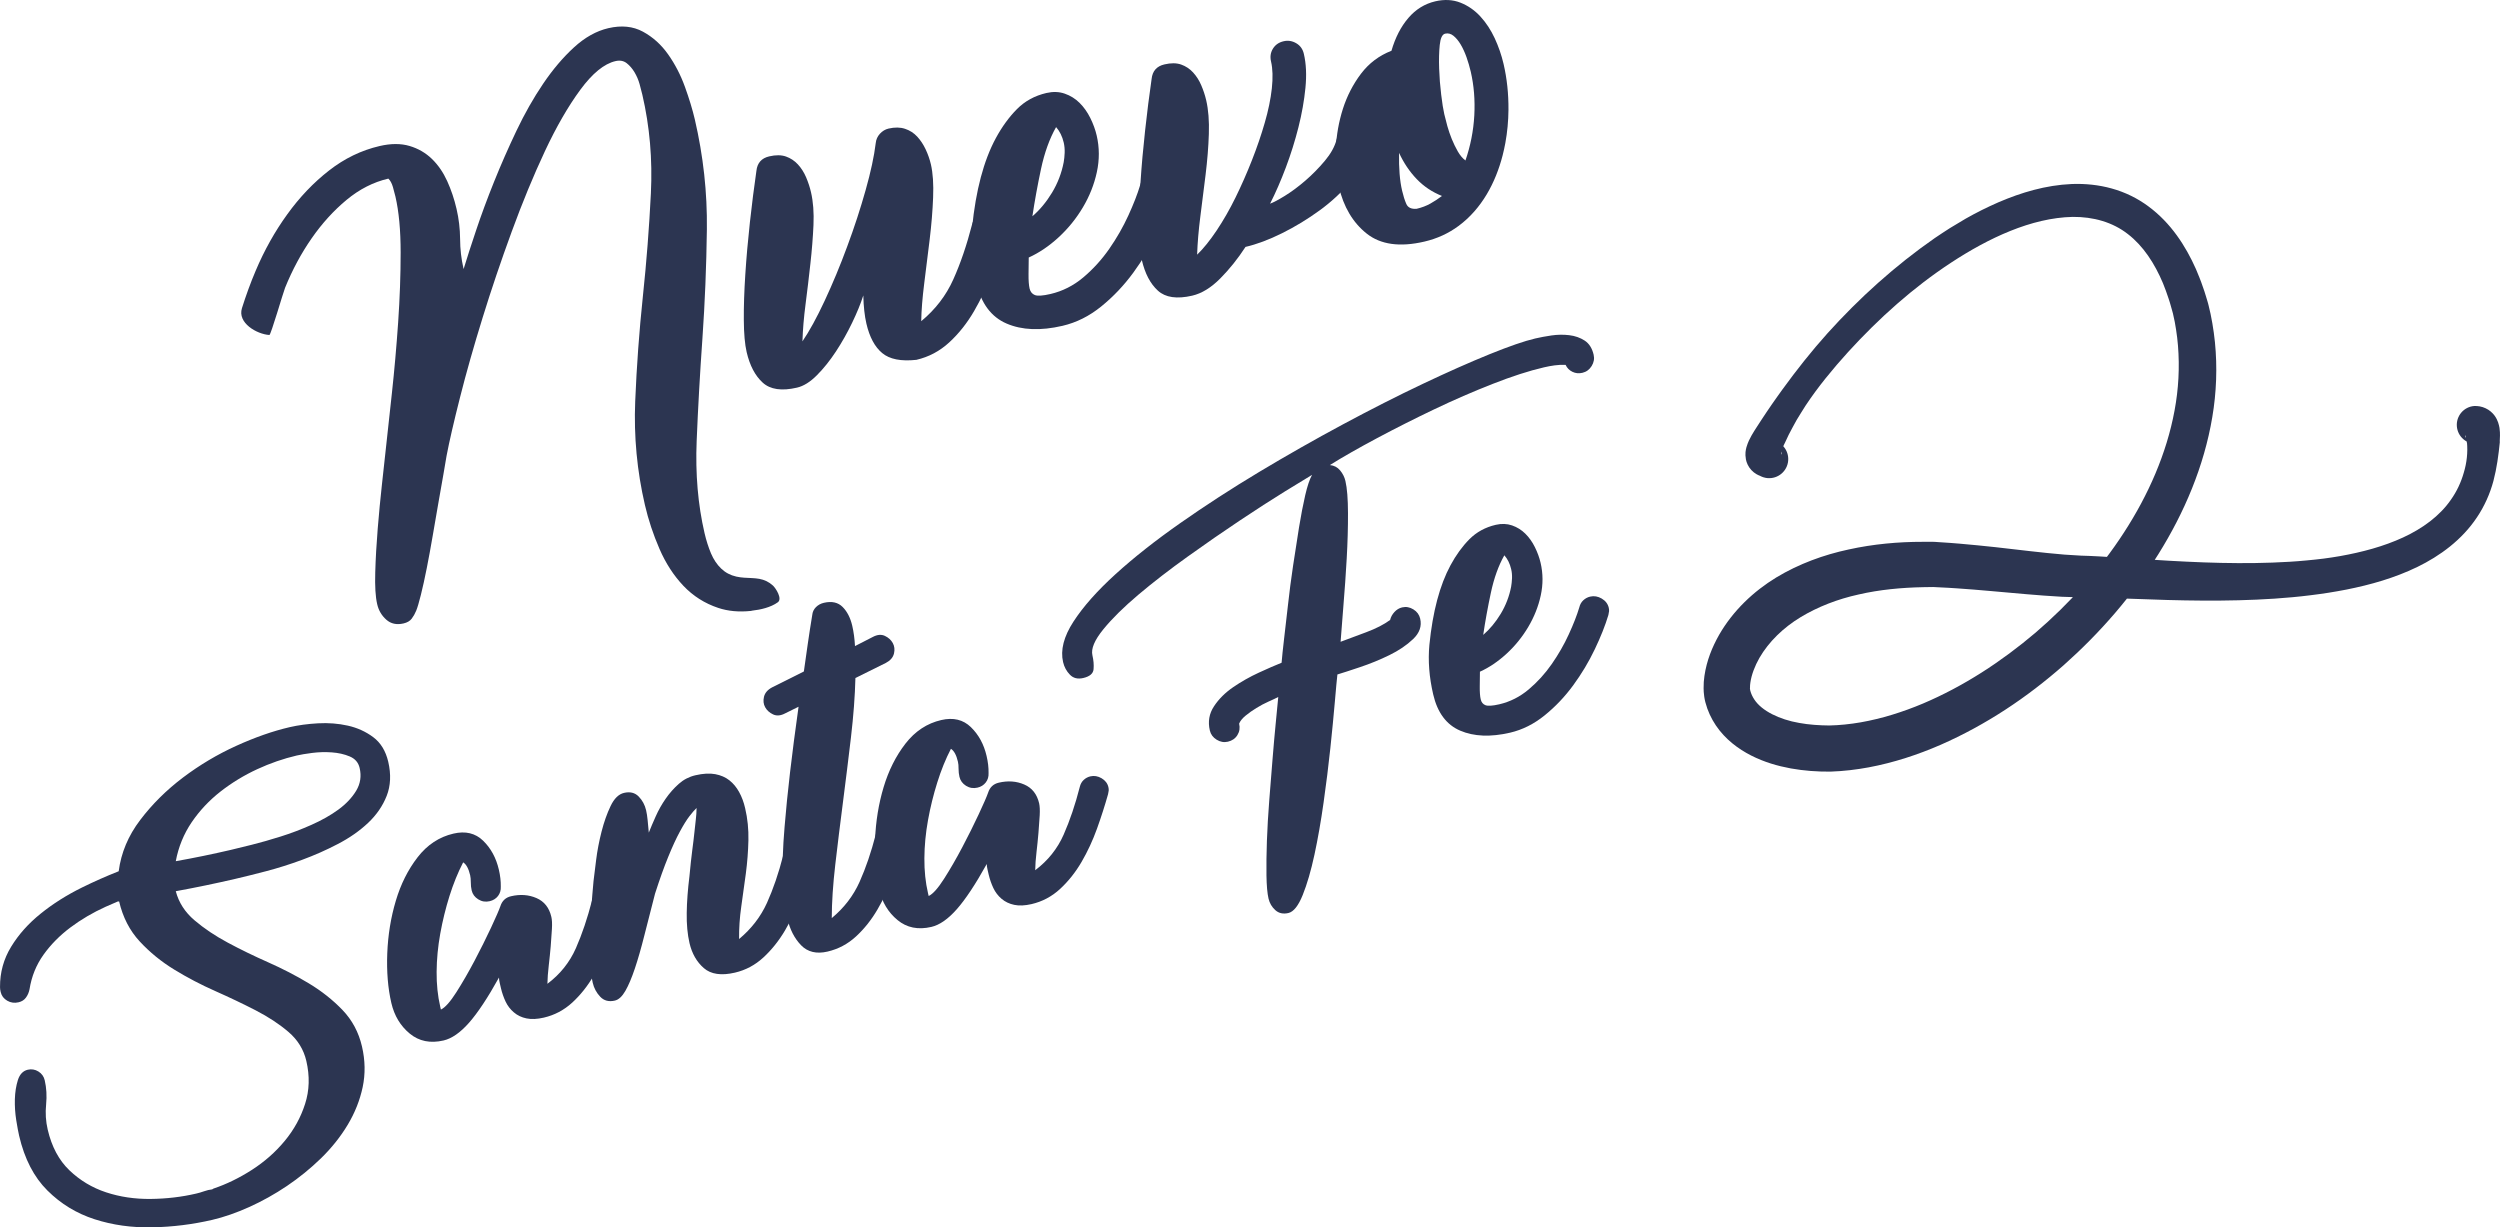
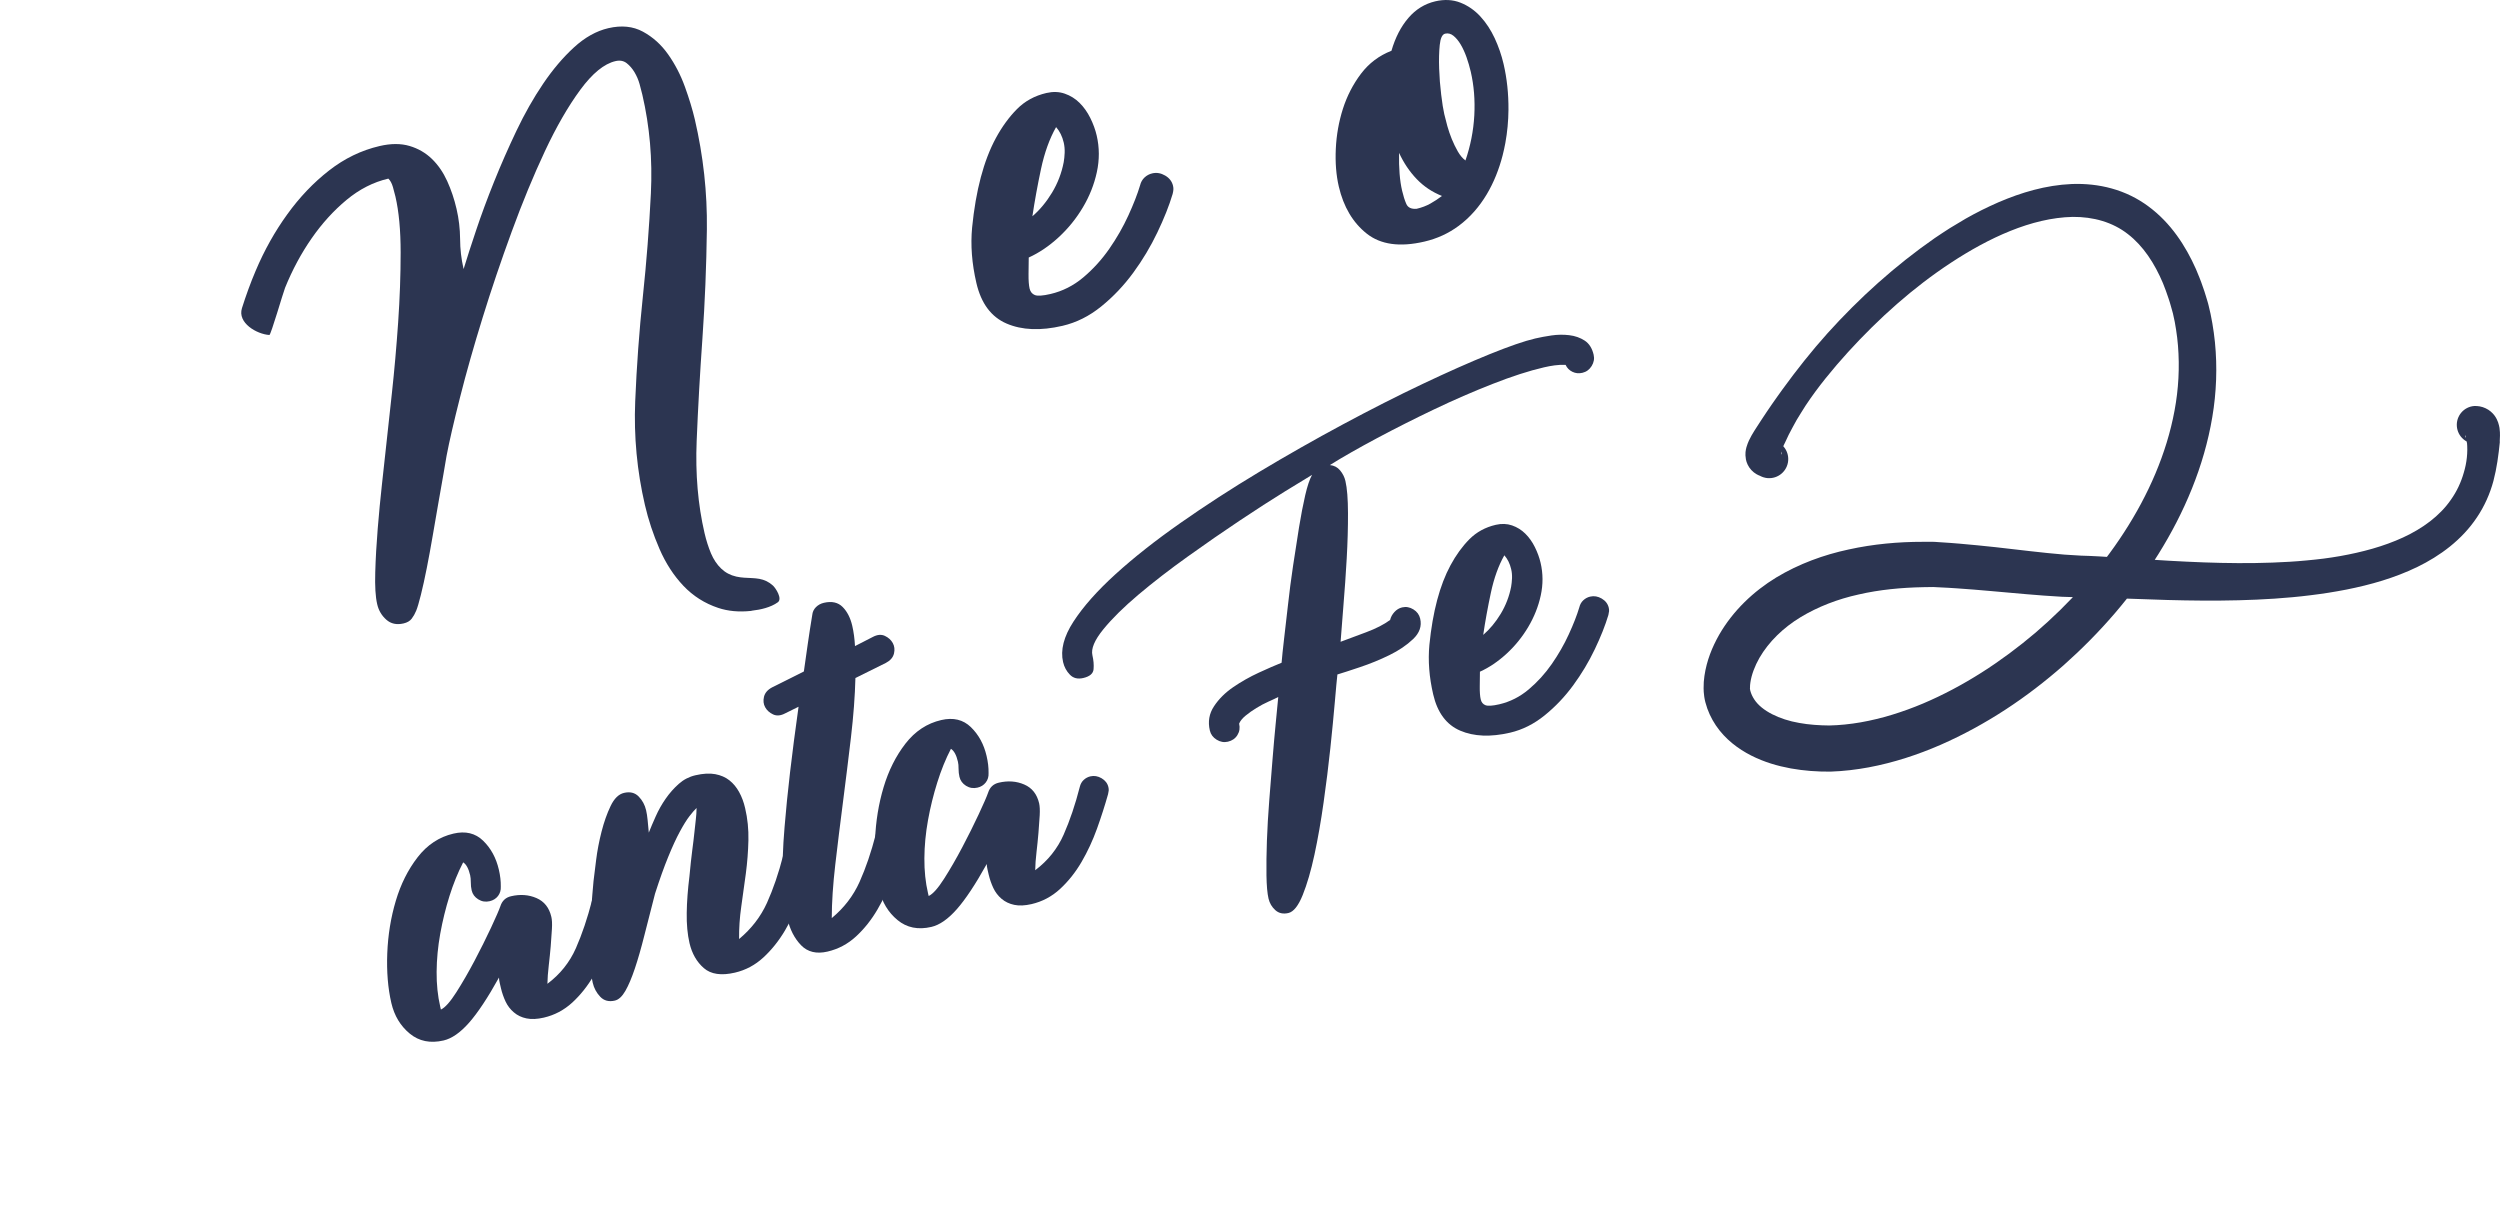
<svg xmlns="http://www.w3.org/2000/svg" x="0px" y="0px" width="303.328px" height="148.917px" viewBox="0 0 303.328 148.917" xml:space="preserve">
  <g id="Fondo">
</g>
  <g id="Layer_1">
    <g>
      <g>
        <path fill="#2C3551" d="M93.012,70.519c-1.146-0.564-2.356-0.261-3.675-0.56c-0.715-0.16-1.327-0.484-1.835-0.972     c-0.512-0.488-0.922-1.106-1.239-1.849c-0.31-0.744-0.571-1.559-0.778-2.445c-0.802-3.454-1.121-7.184-0.958-11.188     c0.164-4.005,0.397-8.167,0.702-12.485c0.299-4.316,0.479-8.712,0.537-13.183c0.055-4.47-0.434-8.918-1.462-13.347     c-0.279-1.196-0.681-2.513-1.201-3.956c-0.522-1.441-1.201-2.753-2.038-3.936c-0.836-1.185-1.853-2.101-3.057-2.755     c-1.204-0.654-2.6-0.795-4.195-0.425c-1.459,0.34-2.853,1.12-4.181,2.34c-1.327,1.217-2.571,2.688-3.734,4.405     c-1.163,1.718-2.238,3.612-3.227,5.687c-0.988,2.074-1.896,4.14-2.724,6.199c-0.828,2.06-1.551,4.014-2.169,5.861     c-0.621,1.847-1.129,3.425-1.526,4.73l-0.017-0.066c-0.268-1.152-0.405-2.344-0.411-3.58c-0.009-1.234-0.153-2.451-0.431-3.646     c-0.276-1.194-0.655-2.321-1.135-3.376c-0.478-1.054-1.095-1.951-1.848-2.685c-0.759-0.735-1.66-1.26-2.715-1.575     c-1.051-0.313-2.267-0.312-3.638,0.008c-2.215,0.516-4.261,1.507-6.135,2.97c-1.878,1.462-3.565,3.231-5.064,5.309     c-1.503,2.076-2.781,4.356-3.833,6.843c-0.635,1.489-1.18,3.005-1.669,4.547c-0.571,1.8,1.807,3.16,3.327,3.258     c0.178,0.013,1.676-5.165,1.905-5.731c0.888-2.189,1.966-4.19,3.224-5.999c1.258-1.811,2.671-3.363,4.235-4.663     c1.566-1.298,3.252-2.157,5.071-2.582c0.238,0.226,0.422,0.567,0.555,1.026c0.129,0.461,0.229,0.848,0.305,1.155     c0.419,1.815,0.632,4.078,0.632,6.783c0,2.708-0.101,5.532-0.302,8.473c-0.204,2.941-0.457,5.812-0.761,8.614     c-0.305,2.801-0.563,5.161-0.771,7.076c-0.103,0.957-0.25,2.287-0.436,3.987c-0.19,1.7-0.356,3.479-0.51,5.334     c-0.152,1.856-0.252,3.63-0.301,5.322c-0.052,1.692,0.028,2.979,0.235,3.865c0.172,0.753,0.54,1.379,1.104,1.879     c0.558,0.499,1.258,0.653,2.097,0.456c0.443-0.103,0.773-0.296,0.989-0.58c0.213-0.283,0.394-0.604,0.543-0.965     c0.149-0.363,0.339-1.001,0.568-1.919c0.23-0.917,0.468-1.997,0.715-3.248c0.245-1.247,0.489-2.562,0.724-3.949     c0.239-1.386,0.469-2.711,0.687-3.977c0.219-1.265,0.419-2.406,0.604-3.429c0.181-1.022,0.308-1.774,0.385-2.26     c0.333-1.758,0.882-4.126,1.635-7.102c0.752-2.977,1.663-6.187,2.729-9.631c1.063-3.446,2.247-6.94,3.546-10.488     c1.298-3.545,2.64-6.799,4.028-9.76c1.388-2.959,2.819-5.438,4.29-7.439c1.471-1.997,2.893-3.16,4.267-3.478     c0.531-0.124,0.982-0.042,1.354,0.245c0.371,0.289,0.687,0.657,0.957,1.107c0.268,0.452,0.474,0.93,0.614,1.433     c0.141,0.505,0.253,0.935,0.334,1.288c0.896,3.852,1.241,7.844,1.037,11.976c-0.204,4.131-0.528,8.304-0.974,12.514     c-0.442,4.21-0.752,8.449-0.928,12.713c-0.173,4.265,0.221,8.455,1.178,12.574c0.422,1.814,1.011,3.59,1.767,5.33     c0.753,1.738,1.719,3.229,2.896,4.473c1.175,1.24,2.585,2.138,4.232,2.688c1.187,0.398,2.512,0.519,3.971,0.367     c0.046-0.016,0.101-0.03,0.162-0.037c0.968-0.106,2.237-0.384,3.097-1.012c0.592-0.431-0.265-1.725-0.58-2.018     C93.535,70.823,93.276,70.647,93.012,70.519z" />
-         <path fill="#2C3551" d="M97.361,41.417c0.833-1.219,1.736-2.865,2.701-4.935c0.965-2.067,1.879-4.264,2.735-6.588     c0.863-2.324,1.604-4.596,2.229-6.82c0.627-2.223,1.035-4.125,1.227-5.711c0.041-0.43,0.21-0.807,0.506-1.134     c0.299-0.323,0.646-0.534,1.043-0.628c0.755-0.175,1.422-0.167,2.002,0.026c0.581,0.191,1.075,0.509,1.483,0.95     c0.405,0.443,0.747,0.958,1.023,1.546c0.278,0.59,0.488,1.194,0.635,1.813c0.247,1.062,0.336,2.407,0.27,4.032     c-0.063,1.625-0.204,3.328-0.419,5.104c-0.218,1.778-0.436,3.544-0.658,5.299c-0.222,1.757-0.345,3.29-0.366,4.6     c1.722-1.427,3.021-3.117,3.894-5.072c0.879-1.952,1.632-4.172,2.271-6.653c0.094-0.395,0.275-0.716,0.542-0.967     c0.27-0.248,0.581-0.415,0.936-0.497c0.532-0.125,1.052-0.035,1.566,0.265c0.512,0.301,0.834,0.716,0.958,1.248     c0.04,0.179,0.051,0.336,0.04,0.48c-0.012,0.143-0.043,0.314-0.089,0.511c-0.438,1.547-0.949,3.15-1.543,4.805     c-0.595,1.657-1.318,3.211-2.169,4.67c-0.851,1.46-1.853,2.721-3.005,3.781c-1.155,1.063-2.482,1.767-3.988,2.118     c-1.868,0.202-3.25-0.073-4.146-0.821c-0.9-0.745-1.538-1.938-1.92-3.578c-0.216-0.931-0.342-2.066-0.374-3.413     c-0.324,1.011-0.779,2.119-1.362,3.327c-0.583,1.211-1.235,2.364-1.956,3.466c-0.725,1.104-1.495,2.064-2.308,2.882     c-0.812,0.82-1.617,1.322-2.413,1.507c-1.859,0.434-3.247,0.232-4.167-0.606c-0.919-0.835-1.568-2.072-1.95-3.71     c-0.215-0.93-0.331-2.222-0.342-3.877c-0.012-1.654,0.048-3.499,0.181-5.538c0.131-2.038,0.318-4.147,0.557-6.327     c0.241-2.179,0.503-4.258,0.79-6.239c0.104-0.957,0.621-1.543,1.549-1.759c0.795-0.187,1.477-0.179,2.034,0.016     c0.56,0.197,1.043,0.517,1.451,0.958c0.406,0.442,0.736,0.961,0.992,1.555c0.253,0.595,0.454,1.2,0.597,1.819     c0.268,1.152,0.368,2.482,0.3,3.991c-0.069,1.512-0.193,3.081-0.377,4.709c-0.177,1.629-0.373,3.25-0.58,4.862     C97.531,38.495,97.405,40.006,97.361,41.417z" />
        <path fill="#2C3551" d="M127.458,35.671c1.459-0.34,2.787-1.01,3.977-2.011c1.188-1,2.238-2.155,3.151-3.464     c0.908-1.308,1.678-2.655,2.313-4.038c0.635-1.386,1.109-2.604,1.425-3.659c0.095-0.394,0.276-0.715,0.546-0.967     c0.268-0.248,0.577-0.415,0.934-0.497c0.531-0.124,1.051-0.034,1.566,0.265c0.514,0.302,0.833,0.717,0.957,1.25     c0.04,0.176,0.055,0.336,0.04,0.479c-0.011,0.144-0.042,0.316-0.091,0.512c-0.419,1.405-1.035,2.962-1.854,4.667     c-0.815,1.708-1.79,3.336-2.921,4.881c-1.135,1.55-2.428,2.911-3.878,4.088c-1.455,1.18-3.023,1.963-4.704,2.355     c-2.658,0.62-4.918,0.53-6.787-0.274c-1.868-0.804-3.089-2.442-3.666-4.923c-0.546-2.347-0.721-4.592-0.517-6.74     c0.448-4.492,1.402-8.099,2.87-10.821c0.752-1.388,1.609-2.569,2.574-3.54c0.962-0.969,2.152-1.62,3.568-1.95     c0.8-0.184,1.541-0.16,2.225,0.078c0.686,0.238,1.287,0.61,1.801,1.12c0.514,0.511,0.948,1.122,1.301,1.833     c0.351,0.712,0.612,1.42,0.776,2.13c0.339,1.459,0.345,2.942,0.018,4.44c-0.326,1.502-0.891,2.927-1.698,4.281     c-0.805,1.354-1.785,2.563-2.938,3.625c-1.154,1.063-2.361,1.88-3.628,2.455c-0.009,0.562-0.017,1.23-0.023,2     c-0.009,0.771,0.035,1.357,0.126,1.757c0.092,0.397,0.308,0.664,0.641,0.796S126.528,35.887,127.458,35.671z M129.059,19.686     c0.06-0.338,0.101-0.724,0.118-1.147c0.015-0.423-0.021-0.835-0.112-1.233c-0.175-0.753-0.486-1.381-0.928-1.885     c-0.795,1.4-1.405,3.093-1.831,5.082c-0.422,1.988-0.77,3.9-1.045,5.738c0.896-0.767,1.689-1.723,2.382-2.865     C128.332,22.235,128.806,21.005,129.059,19.686z" />
-         <path fill="#2C3551" d="M145.249,30.9c0.762-0.738,1.549-1.713,2.365-2.93c0.813-1.217,1.578-2.548,2.291-4     c0.712-1.45,1.376-2.957,1.993-4.525c0.615-1.564,1.136-3.088,1.56-4.563c0.428-1.475,0.713-2.861,0.856-4.154     c0.138-1.294,0.11-2.382-0.098-3.268c-0.134-0.576-0.057-1.095,0.233-1.56c0.287-0.464,0.718-0.763,1.295-0.896     c0.532-0.124,1.044-0.043,1.526,0.24c0.489,0.283,0.796,0.713,0.928,1.289c0.282,1.195,0.345,2.572,0.193,4.123     c-0.153,1.551-0.434,3.146-0.848,4.781s-0.919,3.26-1.526,4.873c-0.606,1.611-1.245,3.079-1.917,4.402     c0.388-0.137,0.98-0.45,1.775-0.939c0.799-0.489,1.624-1.101,2.48-1.836c0.853-0.736,1.646-1.54,2.378-2.411     c0.733-0.871,1.207-1.729,1.431-2.573c0.095-0.394,0.275-0.716,0.546-0.966c0.271-0.251,0.58-0.417,0.934-0.499     c0.532-0.124,1.051-0.035,1.569,0.265c0.512,0.3,0.827,0.718,0.954,1.249c0.04,0.176,0.055,0.337,0.04,0.48     c-0.012,0.144-0.043,0.315-0.092,0.512c-0.382,1.349-1.114,2.675-2.189,3.975c-1.074,1.3-2.338,2.482-3.795,3.544     c-1.457,1.063-2.979,1.99-4.568,2.779c-1.592,0.791-3.071,1.346-4.442,1.664c-0.928,1.43-1.951,2.707-3.066,3.831     c-1.114,1.123-2.249,1.817-3.398,2.085c-1.859,0.432-3.25,0.23-4.166-0.605c-0.919-0.836-1.569-2.074-1.951-3.713     c-0.216-0.929-0.328-2.221-0.342-3.875c-0.009-1.654,0.052-3.501,0.181-5.539c0.132-2.036,0.319-4.146,0.561-6.327     c0.238-2.177,0.5-4.257,0.787-6.238c0.101-0.957,0.621-1.544,1.551-1.76c0.796-0.188,1.471-0.181,2.032,0.016     c0.561,0.197,1.042,0.518,1.448,0.958c0.405,0.442,0.738,0.961,0.991,1.555c0.256,0.595,0.457,1.201,0.601,1.819     c0.268,1.153,0.376,2.516,0.322,4.092c-0.051,1.576-0.184,3.218-0.393,4.923c-0.21,1.705-0.425,3.4-0.638,5.083     C145.425,27.943,145.295,29.489,145.249,30.9z" />
        <path fill="#2C3551" d="M182.314,18.858c0.126-0.5,0.238-1.001,0.331-1.504c0.241-1.316,0.37-2.694,0.379-4.033     c0.014-1.938-0.181-3.797-0.595-5.567c-0.247-1.063-0.606-2.1-1.072-3.111c-0.471-1.01-1.048-1.89-1.737-2.64     c-0.687-0.751-1.492-1.31-2.417-1.679c-0.928-0.367-1.945-0.422-3.052-0.165c-1.284,0.299-2.376,0.972-3.275,2.023     c-0.9,1.049-1.584,2.376-2.049,3.978c-1.5,0.583-2.727,1.51-3.695,2.784c-0.962,1.275-1.695,2.695-2.195,4.256     c-0.497,1.565-0.785,3.184-0.862,4.857c-0.078,1.675,0.043,3.2,0.362,4.572c0.577,2.479,1.712,4.386,3.396,5.72     c1.689,1.335,4.017,1.656,6.985,0.965c1.548-0.359,2.939-0.999,4.175-1.917C179.782,25.322,181.458,22.177,182.314,18.858z      M173.559,24.696c-0.494,0.279-1.052,0.49-1.669,0.635c-0.644,0.055-1.063-0.14-1.259-0.583     c-0.195-0.444-0.365-0.977-0.508-1.597c-0.147-0.62-0.248-1.307-0.308-2.063c-0.061-0.757-0.083-1.603-0.066-2.541     c0.566,1.222,1.279,2.282,2.141,3.179c0.858,0.895,1.881,1.58,3.065,2.05C174.519,24.111,174.056,24.417,173.559,24.696z      M176.886,18.39c-0.27-0.471-0.514-0.974-0.735-1.509c-0.215-0.533-0.397-1.062-0.544-1.587c-0.146-0.527-0.27-1.011-0.373-1.455     c-0.124-0.531-0.247-1.318-0.374-2.363c-0.129-1.043-0.21-2.097-0.247-3.162s-0.014-2.016,0.072-2.854     c0.086-0.834,0.302-1.294,0.658-1.377c0.356-0.082,0.689,0.004,1.002,0.255c0.316,0.253,0.61,0.607,0.879,1.056     c0.268,0.453,0.505,0.969,0.712,1.551c0.204,0.584,0.375,1.162,0.509,1.738c0.391,1.681,0.534,3.458,0.434,5.325     c-0.104,1.868-0.463,3.689-1.074,5.464C177.469,19.224,177.162,18.863,176.886,18.39z" />
      </g>
      <g>
-         <path fill="#2C3551" d="M45.291,89.446c-0.911-0.679-1.939-1.147-3.091-1.404c-1.153-0.259-2.357-0.352-3.615-0.282     c-1.258,0.071-2.405,0.227-3.442,0.468c-2.034,0.472-4.195,1.229-6.481,2.267c-2.287,1.04-4.437,2.318-6.451,3.837     c-2.011,1.522-3.747,3.239-5.2,5.158c-1.452,1.906-2.319,3.98-2.61,6.22c-1.5,0.592-2.979,1.248-4.438,1.965     c-1.871,0.924-3.545,1.98-5.025,3.176c-1.485,1.193-2.681,2.532-3.588,4.02c-0.909,1.485-1.359,3.118-1.348,4.894     c-0.003,0.165,0.022,0.36,0.078,0.591c0.106,0.461,0.37,0.814,0.793,1.059c0.419,0.248,0.879,0.312,1.379,0.194     c0.382-0.087,0.683-0.278,0.896-0.571c0.215-0.292,0.359-0.631,0.434-1.01c0.247-1.554,0.811-2.951,1.695-4.189     c0.885-1.237,1.974-2.341,3.266-3.308c1.291-0.969,2.716-1.805,4.27-2.511c0.495-0.225,0.989-0.438,1.491-0.647     c0.049,0.006,0.097,0.008,0.149-0.001c0.449,1.918,1.279,3.535,2.497,4.851c1.215,1.313,2.612,2.455,4.195,3.421     c1.58,0.968,3.238,1.836,4.977,2.605c1.734,0.771,3.373,1.551,4.916,2.346c1.538,0.795,2.864,1.669,3.977,2.624     c1.111,0.955,1.831,2.123,2.152,3.504c0.428,1.842,0.379,3.584-0.153,5.224c-0.525,1.641-1.351,3.137-2.474,4.49     c-1.12,1.355-2.448,2.521-3.977,3.506c-1.531,0.982-3.085,1.738-4.663,2.27l-0.158,0.096c-0.316,0.033-0.644,0.108-0.98,0.229     c-0.336,0.117-0.658,0.214-0.965,0.282c-1.764,0.413-3.606,0.629-5.522,0.649c-1.917,0.021-3.721-0.246-5.408-0.804     c-1.687-0.558-3.167-1.447-4.442-2.667c-1.276-1.221-2.155-2.868-2.637-4.94c-0.233-0.997-0.299-2.014-0.193-3.05     c0.101-1.034,0.046-2.015-0.169-2.935c-0.106-0.46-0.362-0.816-0.765-1.066c-0.401-0.25-0.833-0.321-1.292-0.216     c-0.574,0.136-0.974,0.552-1.198,1.25c-0.219,0.699-0.344,1.478-0.368,2.332c-0.022,0.854,0.034,1.702,0.167,2.54     c0.135,0.839,0.253,1.469,0.351,1.892c0.651,2.801,1.795,5.014,3.428,6.637c1.629,1.624,3.54,2.786,5.726,3.491     c2.187,0.705,4.52,1.032,6.996,0.981c2.474-0.051,4.905-0.352,7.283-0.906c1.42-0.331,2.917-0.853,4.491-1.56     c1.575-0.714,3.098-1.562,4.566-2.551c1.468-0.99,2.847-2.109,4.134-3.358c1.284-1.253,2.365-2.606,3.241-4.064     c0.874-1.458,1.48-2.984,1.819-4.58c0.333-1.595,0.308-3.237-0.086-4.925c-0.402-1.729-1.19-3.202-2.365-4.427     c-1.175-1.221-2.537-2.3-4.091-3.235c-1.551-0.933-3.198-1.783-4.933-2.553c-1.739-0.771-3.367-1.563-4.893-2.383     c-1.526-0.817-2.871-1.718-4.029-2.704c-1.16-0.982-1.922-2.164-2.281-3.536c2.448-0.447,4.858-0.948,7.238-1.501     c1.037-0.241,2.27-0.548,3.701-0.921c1.431-0.374,2.891-0.834,4.381-1.383c1.489-0.549,2.939-1.188,4.344-1.924     c1.408-0.73,2.626-1.582,3.657-2.549c1.029-0.968,1.785-2.063,2.268-3.29c0.482-1.226,0.546-2.604,0.189-4.141     C46.798,91.117,46.196,90.125,45.291,89.446z M43.22,95.936c-0.512,0.848-1.233,1.612-2.167,2.296     c-0.934,0.682-2.025,1.298-3.27,1.851c-1.25,0.555-2.494,1.027-3.738,1.417c-1.244,0.391-2.411,0.724-3.5,0.997     c-1.088,0.274-1.942,0.481-2.555,0.625c-2.227,0.519-4.447,0.974-6.663,1.369c0.324-1.735,0.971-3.312,1.933-4.731     c0.966-1.416,2.136-2.658,3.502-3.726c1.371-1.068,2.851-1.968,4.439-2.703c1.589-0.734,3.19-1.287,4.802-1.663     c0.459-0.107,1.083-0.211,1.87-0.314c0.784-0.1,1.578-0.124,2.379-0.067c0.801,0.056,1.529,0.22,2.18,0.494     c0.65,0.273,1.049,0.737,1.201,1.39C43.868,94.166,43.728,95.088,43.22,95.936z" />
        <path fill="#2C3551" d="M65.983,123.469c-0.807,0.187-1.508,0.22-2.103,0.095c-0.598-0.124-1.109-0.367-1.535-0.735     c-0.431-0.366-0.764-0.802-1.005-1.313c-0.238-0.511-0.428-1.054-0.563-1.629c-0.043-0.193-0.092-0.404-0.146-0.633     c-0.055-0.23-0.083-0.445-0.089-0.647c-1.368,2.464-2.583,4.293-3.638,5.49c-1.058,1.196-2.085,1.91-3.083,2.144     c-1.612,0.375-2.979,0.097-4.108-0.835c-1.127-0.932-1.868-2.163-2.228-3.7c-0.419-1.803-0.583-3.818-0.497-6.043     c0.089-2.226,0.434-4.35,1.037-6.37c0.601-2.022,1.486-3.786,2.653-5.291c1.167-1.504,2.615-2.459,4.341-2.86     c1.456-0.342,2.658-0.053,3.6,0.862c0.939,0.912,1.575,2.079,1.905,3.5c0.172,0.729,0.25,1.419,0.239,2.067     c0.022,0.442-0.092,0.82-0.339,1.143c-0.251,0.321-0.586,0.53-1.009,0.629c-0.497,0.117-0.959,0.042-1.385-0.224     c-0.428-0.265-0.695-0.626-0.802-1.088c-0.072-0.306-0.106-0.633-0.103-0.978c0-0.343-0.029-0.63-0.08-0.86     c-0.188-0.805-0.472-1.326-0.848-1.563c-0.644,1.243-1.195,2.606-1.661,4.088c-0.463,1.484-0.839,3.008-1.12,4.569     c-0.281,1.565-0.428,3.104-0.44,4.625c-0.012,1.519,0.135,2.932,0.44,4.236l0.08,0.345c0.509-0.24,1.135-0.938,1.876-2.105     c0.742-1.164,1.475-2.437,2.207-3.82c0.728-1.383,1.391-2.71,1.986-3.981c0.592-1.272,0.977-2.148,1.146-2.634     c0.209-0.657,0.644-1.061,1.295-1.212c1.112-0.26,2.14-0.185,3.086,0.223c0.945,0.409,1.545,1.168,1.804,2.28     c0.083,0.346,0.107,0.834,0.07,1.471c-0.033,0.637-0.084,1.336-0.147,2.1c-0.065,0.762-0.147,1.55-0.241,2.36     c-0.095,0.811-0.147,1.542-0.159,2.192c1.552-1.169,2.701-2.609,3.457-4.325c0.753-1.71,1.404-3.645,1.956-5.795     c0.083-0.344,0.239-0.622,0.475-0.838c0.233-0.216,0.5-0.359,0.81-0.431c0.46-0.109,0.911-0.032,1.356,0.23     c0.448,0.258,0.72,0.62,0.83,1.082c0.034,0.153,0.046,0.291,0.034,0.415c-0.012,0.125-0.037,0.274-0.077,0.443     c-0.376,1.344-0.821,2.732-1.336,4.166c-0.517,1.435-1.144,2.784-1.882,4.048c-0.735,1.263-1.606,2.356-2.603,3.277     C68.44,122.555,67.288,123.167,65.983,123.469z" />
        <path fill="#2C3551" d="M78.72,101.023c0.229-0.578,0.512-1.241,0.845-1.986c0.331-0.744,0.733-1.456,1.202-2.13     c0.47-0.677,1-1.274,1.585-1.795c0.586-0.521,1.261-0.872,2.032-1.05c0.919-0.213,1.721-0.258,2.396-0.133     c0.675,0.126,1.25,0.376,1.724,0.752c0.472,0.375,0.865,0.849,1.178,1.422c0.316,0.573,0.561,1.225,0.727,1.952     c0.299,1.267,0.428,2.571,0.397,3.911c-0.032,1.343-0.135,2.68-0.311,4.015c-0.176,1.333-0.36,2.673-0.555,4.01     c-0.192,1.339-0.281,2.653-0.265,3.942c1.491-1.24,2.617-2.701,3.382-4.382c0.758-1.683,1.417-3.602,1.966-5.762     c0.08-0.345,0.238-0.625,0.47-0.84c0.233-0.217,0.504-0.363,0.811-0.434c0.459-0.107,0.912-0.029,1.359,0.232     c0.443,0.262,0.721,0.625,0.83,1.085c0.034,0.157,0.046,0.298,0.034,0.419c-0.011,0.125-0.037,0.272-0.081,0.445     c-0.373,1.348-0.815,2.742-1.33,4.18c-0.515,1.442-1.144,2.786-1.883,4.037c-0.741,1.247-1.611,2.334-2.61,3.257     c-1,0.923-2.152,1.538-3.455,1.841c-1.651,0.385-2.908,0.201-3.769-0.549c-0.862-0.75-1.439-1.758-1.738-3.025     c-0.25-1.073-0.362-2.303-0.339-3.682c0.02-1.38,0.132-2.863,0.331-4.448c0.114-1.24,0.227-2.279,0.336-3.113     c0.113-0.834,0.195-1.552,0.259-2.151c0.063-0.601,0.121-1.131,0.175-1.59c0.055-0.458,0.089-0.93,0.094-1.417     c-0.232,0.218-0.52,0.546-0.861,0.99c-0.342,0.443-0.733,1.071-1.169,1.88c-0.44,0.811-0.911,1.831-1.411,3.061     c-0.505,1.23-1.037,2.718-1.6,4.469c-0.472,1.808-0.9,3.484-1.287,5.031c-0.388,1.547-0.773,2.892-1.156,4.033     c-0.382,1.141-0.767,2.05-1.155,2.726c-0.39,0.677-0.812,1.069-1.276,1.177c-0.726,0.17-1.321,0.013-1.775-0.467     c-0.454-0.479-0.761-1.046-0.911-1.7c-0.143-0.613-0.232-1.391-0.272-2.334c-0.038-0.94-0.052-1.97-0.049-3.083     c0.006-1.113,0.049-2.267,0.136-3.46c0.086-1.192,0.18-2.347,0.284-3.465c0.068-0.58,0.172-1.436,0.316-2.561     c0.14-1.126,0.361-2.27,0.657-3.432c0.296-1.16,0.661-2.195,1.098-3.105c0.434-0.91,0.977-1.442,1.632-1.595     c0.727-0.169,1.319-0.024,1.77,0.438c0.451,0.461,0.752,1.017,0.905,1.671c0.081,0.345,0.143,0.746,0.186,1.199     C78.628,99.962,78.671,100.468,78.72,101.023z" />
        <path fill="#2C3551" d="M103.789,82.264c-0.055,2.198-0.236,4.595-0.54,7.194c-0.308,2.601-0.629,5.214-0.968,7.843     c-0.339,2.628-0.653,5.158-0.934,7.589c-0.282,2.434-0.425,4.602-0.428,6.502c1.494-1.237,2.618-2.702,3.376-4.394     c0.758-1.695,1.413-3.616,1.965-5.769c0.081-0.342,0.239-0.622,0.471-0.839c0.232-0.215,0.506-0.36,0.813-0.431     c0.459-0.108,0.911-0.031,1.356,0.228c0.445,0.264,0.72,0.623,0.827,1.083c0.037,0.155,0.049,0.292,0.037,0.417     c-0.011,0.124-0.037,0.271-0.078,0.442c-0.376,1.341-0.821,2.729-1.338,4.165c-0.515,1.436-1.141,2.784-1.879,4.048     c-0.738,1.264-1.606,2.355-2.606,3.277c-1,0.922-2.152,1.533-3.457,1.837c-1.341,0.312-2.414,0.054-3.212-0.771     c-0.798-0.825-1.356-1.908-1.666-3.252c-0.288-1.227-0.468-2.744-0.542-4.546c-0.079-1.802-0.009-3.983,0.206-6.542     c0.167-2.061,0.391-4.277,0.667-6.649c0.275-2.371,0.623-5.02,1.031-7.947l-1.631,0.806c-0.537,0.286-1.026,0.328-1.457,0.125     c-0.434-0.202-0.753-0.492-0.963-0.869c-0.207-0.375-0.256-0.799-0.143-1.271c0.115-0.47,0.439-0.851,0.979-1.138l3.859-1.931     c0.153-1.085,0.311-2.195,0.471-3.324c0.161-1.132,0.345-2.306,0.546-3.526c0.034-0.373,0.184-0.688,0.445-0.953     c0.262-0.263,0.586-0.441,0.968-0.53c0.96-0.222,1.716-0.053,2.273,0.505c0.555,0.559,0.942,1.317,1.167,2.277     c0.089,0.382,0.161,0.781,0.215,1.192c0.057,0.412,0.094,0.84,0.118,1.278l2.167-1.111c0.542-0.286,1.025-0.329,1.459-0.127     c0.431,0.203,0.752,0.493,0.959,0.868c0.209,0.378,0.259,0.801,0.147,1.273c-0.115,0.473-0.44,0.85-0.983,1.138L103.789,82.264z" />
        <path fill="#2C3551" d="M125.163,109.695c-0.808,0.187-1.508,0.219-2.103,0.093c-0.595-0.124-1.106-0.369-1.538-0.734     c-0.427-0.364-0.76-0.802-1.002-1.314c-0.238-0.509-0.428-1.053-0.563-1.627c-0.042-0.193-0.091-0.404-0.146-0.635     c-0.052-0.228-0.083-0.446-0.089-0.645c-1.368,2.464-2.58,4.292-3.638,5.489c-1.056,1.196-2.083,1.911-3.083,2.143     c-1.611,0.375-2.979,0.098-4.105-0.834c-1.13-0.931-1.871-2.166-2.229-3.7c-0.419-1.803-0.584-3.819-0.495-6.043     c0.086-2.228,0.431-4.352,1.035-6.372c0.603-2.021,1.488-3.784,2.652-5.29c1.169-1.505,2.614-2.461,4.341-2.861     c1.459-0.339,2.661-0.053,3.6,0.862c0.94,0.913,1.577,2.081,1.904,3.5c0.172,0.729,0.251,1.418,0.239,2.068     c0.022,0.441-0.089,0.82-0.339,1.142c-0.25,0.322-0.583,0.532-1.005,0.628c-0.5,0.116-0.962,0.043-1.391-0.223     c-0.422-0.265-0.69-0.628-0.796-1.087c-0.072-0.306-0.109-0.634-0.109-0.979c0.003-0.341-0.022-0.63-0.078-0.86     c-0.186-0.807-0.471-1.325-0.848-1.562c-0.644,1.242-1.194,2.605-1.657,4.088c-0.466,1.483-0.843,3.007-1.124,4.569     c-0.281,1.563-0.431,3.104-0.44,4.623c-0.011,1.521,0.135,2.934,0.44,4.236l0.081,0.345c0.509-0.238,1.135-0.939,1.876-2.104     c0.741-1.162,1.477-2.437,2.206-3.82c0.73-1.384,1.391-2.712,1.985-3.982c0.595-1.272,0.977-2.149,1.146-2.634     c0.21-0.657,0.644-1.061,1.297-1.212c1.111-0.259,2.143-0.185,3.085,0.223c0.945,0.406,1.548,1.168,1.807,2.279     c0.078,0.345,0.104,0.836,0.069,1.47c-0.034,0.636-0.086,1.336-0.15,2.101c-0.063,0.762-0.146,1.55-0.238,2.36     c-0.095,0.812-0.15,1.542-0.158,2.19c1.548-1.169,2.701-2.609,3.454-4.324c0.755-1.713,1.407-3.644,1.956-5.793     c0.084-0.344,0.242-0.624,0.474-0.839c0.233-0.218,0.503-0.361,0.811-0.434c0.459-0.105,0.914-0.029,1.359,0.231     c0.442,0.261,0.721,0.621,0.827,1.081c0.037,0.155,0.046,0.291,0.037,0.417c-0.014,0.124-0.04,0.272-0.081,0.444     c-0.376,1.34-0.821,2.729-1.335,4.163c-0.518,1.437-1.141,2.784-1.879,4.05c-0.739,1.265-1.607,2.354-2.606,3.277     C127.62,108.78,126.467,109.391,125.163,109.695z" />
      </g>
      <g>
        <path fill="#2C3551" d="M186.276,41.067c0.592-0.138,1.249-0.26,1.977-0.368c0.724-0.104,1.442-0.116,2.149-0.03     c0.707,0.085,1.33,0.305,1.871,0.657c0.54,0.354,0.902,0.925,1.086,1.716c0.112,0.475,0.028,0.931-0.241,1.369     c-0.273,0.438-0.649,0.712-1.124,0.823c-0.434,0.102-0.839,0.062-1.215-0.124c-0.376-0.183-0.65-0.463-0.822-0.841     c-0.46-0.018-0.905,0.004-1.327,0.061c-0.425,0.057-0.854,0.137-1.288,0.238c-1.819,0.42-3.901,1.095-6.249,2.017     c-2.348,0.92-4.715,1.949-7.094,3.086c-2.382,1.138-4.684,2.3-6.908,3.484c-2.223,1.185-4.137,2.275-5.737,3.271     c0.511,0.049,0.926,0.265,1.244,0.649c0.319,0.383,0.534,0.812,0.644,1.286c0.204,0.872,0.307,2.17,0.312,3.896     c0.006,1.728-0.046,3.562-0.155,5.505c-0.109,1.941-0.244,3.835-0.397,5.685c-0.152,1.848-0.267,3.321-0.345,4.422     c0.88-0.328,1.917-0.716,3.106-1.159c1.187-0.442,2.155-0.939,2.902-1.488c0.083-0.353,0.259-0.676,0.526-0.966     c0.263-0.288,0.574-0.477,0.931-0.56c0.474-0.11,0.931-0.029,1.37,0.244c0.437,0.271,0.712,0.646,0.821,1.12     c0.213,0.909-0.075,1.735-0.858,2.48c-0.784,0.747-1.748,1.397-2.891,1.953c-1.141,0.558-2.319,1.04-3.537,1.448     c-1.215,0.409-2.135,0.707-2.758,0.894c-0.069,0.599-0.172,1.716-0.313,3.353c-0.14,1.637-0.324,3.502-0.543,5.595     c-0.222,2.092-0.491,4.279-0.816,6.563c-0.321,2.283-0.692,4.401-1.111,6.353c-0.422,1.951-0.896,3.582-1.425,4.894     c-0.529,1.31-1.109,2.04-1.741,2.186c-0.632,0.147-1.162,0.03-1.584-0.35c-0.422-0.381-0.695-0.85-0.824-1.401     c-0.147-0.633-0.23-1.572-0.25-2.818c-0.018-1.244,0-2.645,0.054-4.199c0.058-1.554,0.15-3.2,0.288-4.94     c0.134-1.741,0.27-3.406,0.399-4.998c0.129-1.593,0.256-3.05,0.388-4.374c0.129-1.32,0.23-2.363,0.302-3.13     c-0.299,0.154-0.69,0.339-1.184,0.556c-0.489,0.219-0.98,0.478-1.471,0.782c-0.494,0.3-0.931,0.612-1.316,0.931     c-0.385,0.317-0.644,0.639-0.776,0.96c0.121,0.515,0.049,0.979-0.21,1.393c-0.255,0.414-0.644,0.682-1.154,0.801     c-0.474,0.109-0.931,0.028-1.368-0.245c-0.44-0.272-0.715-0.645-0.824-1.12c-0.247-1.067-0.081-2.044,0.505-2.929     c0.583-0.887,1.364-1.661,2.333-2.325c0.971-0.665,2-1.246,3.092-1.751c1.092-0.504,2.017-0.906,2.778-1.21     c0.055-0.676,0.153-1.636,0.299-2.881c0.152-1.242,0.308-2.623,0.477-4.14c0.167-1.518,0.371-3.097,0.615-4.737     c0.244-1.64,0.486-3.195,0.724-4.668c0.241-1.473,0.492-2.771,0.75-3.893c0.259-1.123,0.538-1.948,0.831-2.476     c-0.587,0.347-1.689,1.02-3.311,2.021c-1.62,1.002-3.441,2.175-5.461,3.522c-2.018,1.344-4.126,2.805-6.322,4.377     c-2.198,1.573-4.184,3.108-5.959,4.605c-1.775,1.498-3.198,2.9-4.269,4.211c-1.069,1.312-1.511,2.362-1.328,3.153     c0.138,0.594,0.187,1.156,0.141,1.686c-0.043,0.532-0.459,0.888-1.25,1.072c-0.672,0.157-1.213,0.024-1.624-0.404     c-0.411-0.423-0.687-0.932-0.824-1.525c-0.339-1.461,0.081-3.102,1.261-4.917c1.181-1.816,2.878-3.732,5.097-5.748     c2.218-2.017,4.841-4.086,7.869-6.207c3.026-2.122,6.212-4.185,9.554-6.193c3.345-2.007,6.731-3.931,10.157-5.771     c3.428-1.838,6.649-3.475,9.671-4.907c3.016-1.432,5.729-2.634,8.125-3.609C183.122,42.01,184.972,41.37,186.276,41.067z" />
        <path fill="#2C3551" d="M181.92,85.452c1.302-0.305,2.485-0.901,3.549-1.796c1.063-0.894,2-1.923,2.812-3.092     c0.811-1.167,1.5-2.37,2.065-3.605c0.567-1.234,0.992-2.324,1.271-3.263c0.086-0.354,0.247-0.641,0.489-0.865     c0.238-0.221,0.514-0.37,0.833-0.444c0.476-0.111,0.939-0.03,1.399,0.237c0.457,0.269,0.741,0.639,0.853,1.113     c0.037,0.159,0.049,0.302,0.037,0.43c-0.014,0.127-0.039,0.28-0.082,0.455c-0.375,1.256-0.926,2.644-1.655,4.168     c-0.727,1.523-1.6,2.976-2.61,4.356c-1.013,1.383-2.166,2.599-3.464,3.648c-1.297,1.051-2.696,1.753-4.195,2.103     c-2.374,0.551-4.391,0.469-6.057-0.247c-1.667-0.715-2.758-2.179-3.273-4.392c-0.488-2.098-0.641-4.103-0.462-6.018     c0.4-4.01,1.252-7.229,2.563-9.658c0.668-1.238,1.433-2.292,2.295-3.161c0.863-0.864,1.923-1.446,3.189-1.742     c0.709-0.164,1.371-0.141,1.983,0.071c0.612,0.213,1.149,0.545,1.608,1.001c0.459,0.455,0.848,0.999,1.161,1.635     c0.315,0.637,0.546,1.269,0.692,1.901c0.305,1.303,0.311,2.626,0.018,3.963c-0.29,1.341-0.799,2.613-1.517,3.822     c-0.718,1.209-1.591,2.289-2.62,3.235c-1.029,0.949-2.109,1.679-3.241,2.191c-0.006,0.503-0.015,1.098-0.021,1.786     c-0.008,0.688,0.032,1.211,0.116,1.566c0.081,0.356,0.272,0.594,0.571,0.711S181.087,85.644,181.92,85.452z M183.348,71.183     c0.052-0.304,0.089-0.646,0.107-1.025c0.014-0.378-0.018-0.747-0.104-1.102c-0.155-0.672-0.431-1.233-0.827-1.681     c-0.709,1.248-1.253,2.759-1.633,4.535s-0.689,3.484-0.931,5.122c0.796-0.685,1.506-1.538,2.124-2.556     C182.698,73.458,183.122,72.359,183.348,71.183z" />
      </g>
      <path fill="#2C3551" d="M213.618,57.768l-0.061-0.03c-0.108-0.04-0.293-0.12-0.425-0.197c-0.232-0.132-0.442-0.297-0.635-0.505    c-0.391-0.415-0.589-0.917-0.661-1.286c-0.132-0.75-0.018-1.149,0.06-1.48c0.19-0.645,0.406-1.038,0.619-1.427    c0.106-0.191,0.215-0.37,0.324-0.542l0.316-0.494l0.581-0.894c0.382-0.602,0.836-1.243,1.249-1.856    c0.42-0.613,0.851-1.198,1.276-1.797c1.718-2.365,3.52-4.646,5.458-6.806c3.888-4.313,8.218-8.22,13.028-11.566    c0.611-0.404,1.215-0.821,1.838-1.21l1.914-1.147l0.934-0.515l1.008-0.523c0.672-0.331,1.342-0.65,2.032-0.949    c2.75-1.179,5.72-2.082,8.912-2.218c1.593-0.058,3.236,0.097,4.833,0.543c1.6,0.441,3.14,1.188,4.471,2.185    c2.698,1.995,4.499,4.781,5.747,7.591c0.296,0.709,0.595,1.42,0.833,2.143c0.132,0.358,0.253,0.72,0.358,1.083l0.165,0.542    l0.08,0.272l0.04,0.137l0.057,0.224l0.242,1.038l0.22,1.16c0.129,0.768,0.236,1.513,0.311,2.277    c0.302,3.036,0.185,6.107-0.321,9.09c-1.003,5.982-3.399,11.592-6.54,16.622c-3.146,5.044-7.068,9.545-11.49,13.474    c-4.439,3.912-9.424,7.246-14.94,9.666c-2.762,1.199-5.664,2.158-8.703,2.728c-1.521,0.283-3.072,0.467-4.652,0.521    c-1.658,0.013-3.202-0.101-4.815-0.388c-1.597-0.295-3.227-0.762-4.807-1.565c-1.569-0.797-3.135-1.959-4.278-3.641    c-0.562-0.835-1.011-1.786-1.27-2.787l-0.025-0.093l-0.052-0.229l-0.025-0.131l-0.023-0.129c-0.009-0.042-0.017-0.078-0.028-0.183    c-0.043-0.329-0.081-0.744-0.072-0.966c-0.009-0.535,0.032-1.028,0.1-1.497c0.276-1.879,0.94-3.491,1.779-4.983    c1.704-2.96,4.189-5.288,6.936-6.964c2.764-1.666,5.763-2.75,8.769-3.395c3.01-0.663,6.04-0.935,9.03-0.932l1.12,0.001h0.141    l0.192,0.006l0.069,0.004l0.264,0.02l0.532,0.035c0.712,0.052,1.402,0.086,2.146,0.159c1.474,0.125,2.902,0.271,4.325,0.423    c2.844,0.315,5.648,0.682,8.384,0.905l2.008,0.124l1.066,0.036l1.109,0.055l4.28,0.266c5.655,0.376,11.247,0.695,16.785,0.487    c1.386-0.05,2.765-0.13,4.13-0.262c0.695-0.067,1.341-0.128,2.06-0.222c0.675-0.086,1.33-0.189,2.008-0.306    c2.669-0.476,5.281-1.171,7.64-2.26c2.35-1.088,4.434-2.593,5.807-4.589c0.699-0.989,1.221-2.093,1.557-3.28    c0.356-1.177,0.506-2.448,0.379-3.724l0.006,0.166l-0.118-0.638c-0.018-0.109-0.031-0.164-0.049-0.215    c-0.017-0.052-0.038-0.082-0.049-0.099c-0.014-0.008-0.025-0.012-0.022,0.046c0.003,0.017,0.015,0.062,0.031,0.108    c0.015,0.033,0.061,0.128,0.101,0.181c0.062,0.096,0.121,0.151,0.227,0.253c0.101,0.089,0.215,0.169,0.356,0.244    c0.144,0.061,0.265,0.116,0.411,0.139c0.124,0.024,0.222,0.04,0.336,0.035c-1.268,0.091-2.362-0.859-2.454-2.124    c-0.091-1.264,0.859-2.364,2.124-2.454c0.219-0.001,0.425,0.007,0.653,0.047c0.25,0.052,0.479,0.112,0.715,0.23    c0.241,0.11,0.445,0.249,0.629,0.404c0.195,0.158,0.313,0.308,0.451,0.478c0.098,0.142,0.215,0.315,0.272,0.445    c0.069,0.141,0.129,0.279,0.167,0.397c0.085,0.253,0.126,0.456,0.164,0.653c0.028,0.19,0.046,0.368,0.051,0.527    c0.012,0.161,0.012,0.317,0.006,0.418l-0.025,0.63l0.006,0.167c-0.158,1.563-0.364,3.134-0.773,4.69    c-0.414,1.556-1.089,3.065-1.997,4.418c-1.817,2.74-4.494,4.695-7.252,6.034c-2.778,1.343-5.689,2.16-8.594,2.737    c-0.718,0.142-1.459,0.269-2.192,0.387c-0.69,0.112-1.458,0.211-2.169,0.301c-1.454,0.185-2.909,0.312-4.359,0.412    c-5.808,0.387-11.583,0.241-17.265,0.018l-4.227-0.145l-1.017-0.022l-1.063-0.007c-0.778-0.015-1.494-0.049-2.246-0.074    c-2.934-0.16-5.771-0.448-8.577-0.69c-1.405-0.124-2.801-0.242-4.157-0.332c-0.672-0.055-1.402-0.081-2.107-0.12l-0.528-0.027    l-0.268-0.014l-0.065-0.002c0.23,0.008,0.025,0.001,0.062,0.005l-0.128,0.002l-1.009,0.015c-2.683,0.051-5.338,0.304-7.872,0.888    c-2.537,0.559-4.934,1.484-7.034,2.753c-2.095,1.271-3.856,2.974-4.997,4.943c-0.555,0.975-0.962,2.044-1.095,2.981    c-0.037,0.231-0.049,0.45-0.046,0.624c-0.009,0.133,0.009,0.071-0.011,0.096c-0.006-0.014,0,0.036,0.011,0.081l0.023,0.131    l0.025,0.132c0.034,0.158-0.034-0.141-0.021-0.099l0.009,0.034c0.098,0.375,0.262,0.727,0.489,1.067    c0.902,1.385,3.062,2.429,5.433,2.838c1.181,0.222,2.485,0.302,3.66,0.312c1.261-0.026,2.537-0.162,3.81-0.382    c2.551-0.447,5.088-1.243,7.545-2.275c4.919-2.084,9.521-5.082,13.662-8.598c4.125-3.54,7.81-7.632,10.751-12.18    c2.943-4.538,5.157-9.551,6.123-14.773c0.489-2.607,0.629-5.261,0.417-7.875c-0.048-0.653-0.137-1.313-0.232-1.949l-0.158-0.934    l-0.225-1.04l-0.244-0.872c-0.086-0.321-0.184-0.635-0.29-0.945c-0.196-0.631-0.437-1.232-0.673-1.839    c-1-2.378-2.387-4.522-4.255-5.959c-1.853-1.453-4.2-2.106-6.691-2.087c-5.028,0.104-10.235,2.586-14.75,5.545    c-4.6,3.015-8.775,6.759-12.511,10.856c-1.862,2.057-3.635,4.202-5.157,6.499c-0.362,0.584-0.741,1.167-1.086,1.749    c-0.318,0.602-0.646,1.147-0.959,1.783l-0.454,0.968l-0.119,0.24l-0.054,0.121l-0.03,0.06c-0.014,0.029,0.026-0.038-0.003,0.015    c-0.054,0.145-0.103,0.283-0.146,0.414c-0.083,0.252-0.141,0.522-0.101,0.575c0.006,0.013,0.083-0.024,0.035-0.428    c-0.032-0.196-0.156-0.531-0.419-0.818c-0.133-0.144-0.271-0.258-0.425-0.346c-0.092-0.057-0.236-0.116-0.305-0.141l0.065,0.013    c1.261,0.231,2.092,1.44,1.862,2.698c-0.233,1.261-1.439,2.092-2.701,1.86c-0.212-0.04-0.414-0.106-0.598-0.196L213.618,57.768z" />
    </g>
  </g>
  <g id="Guias">
</g>
</svg>